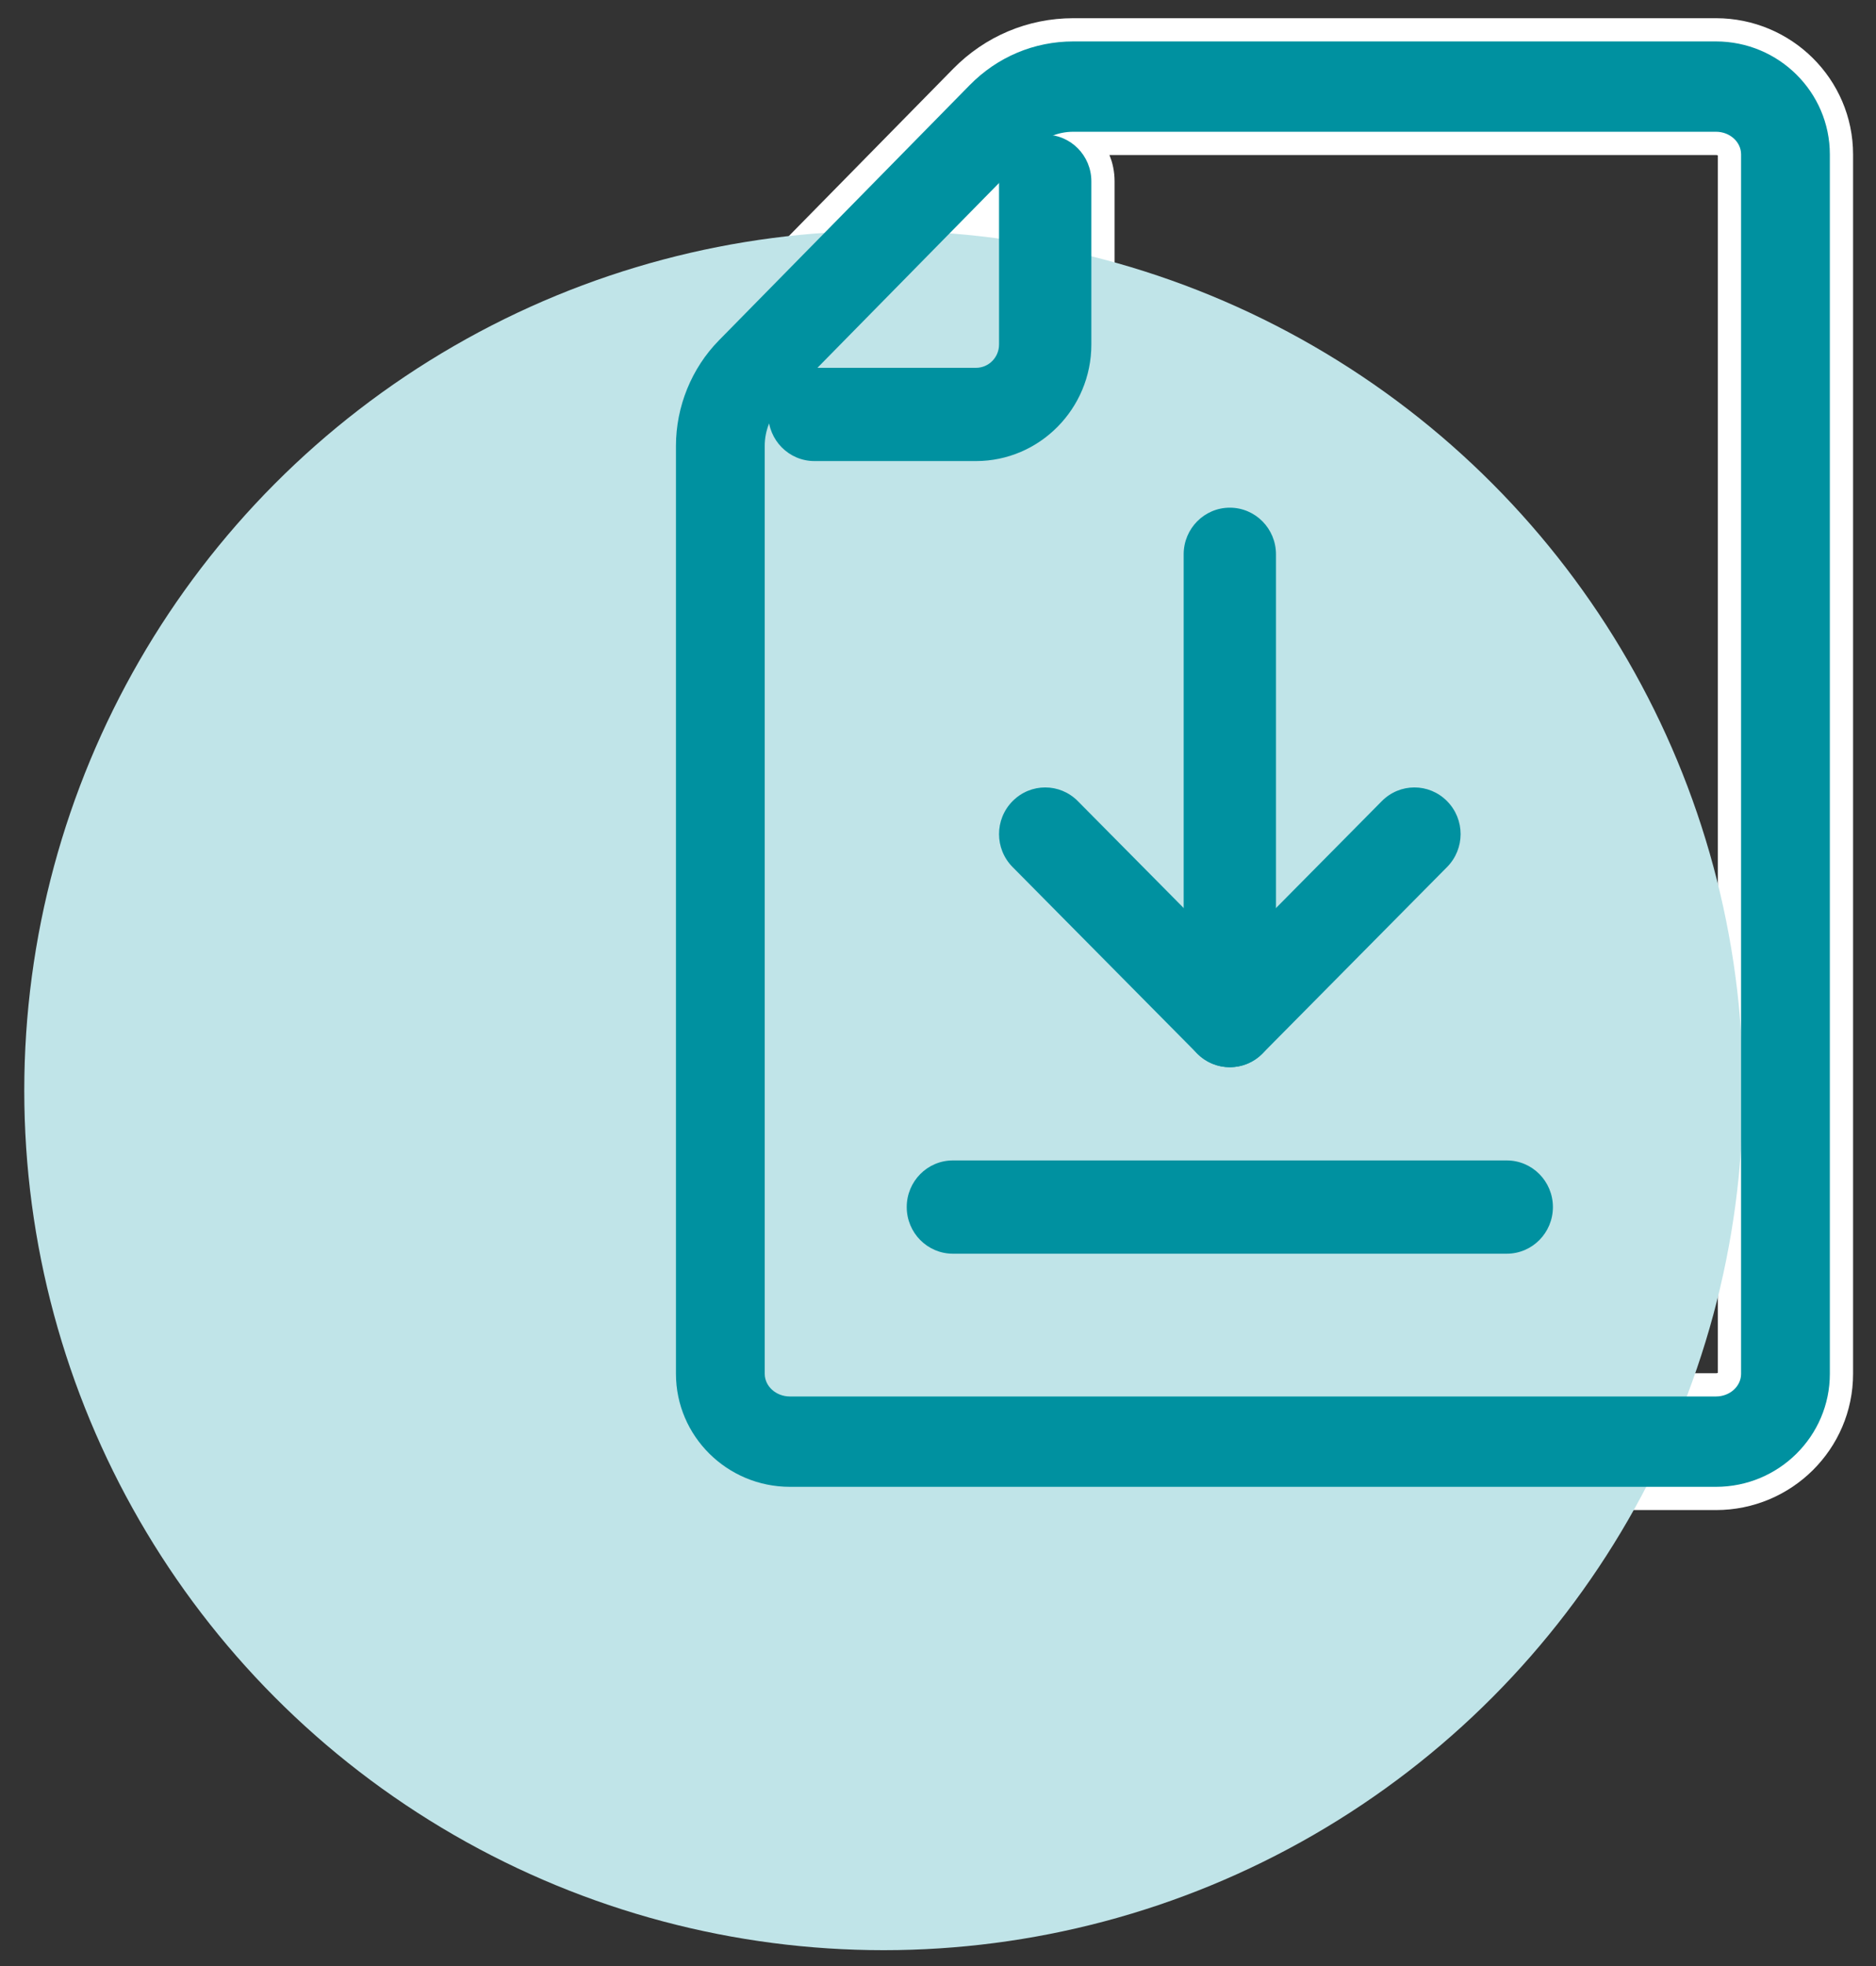
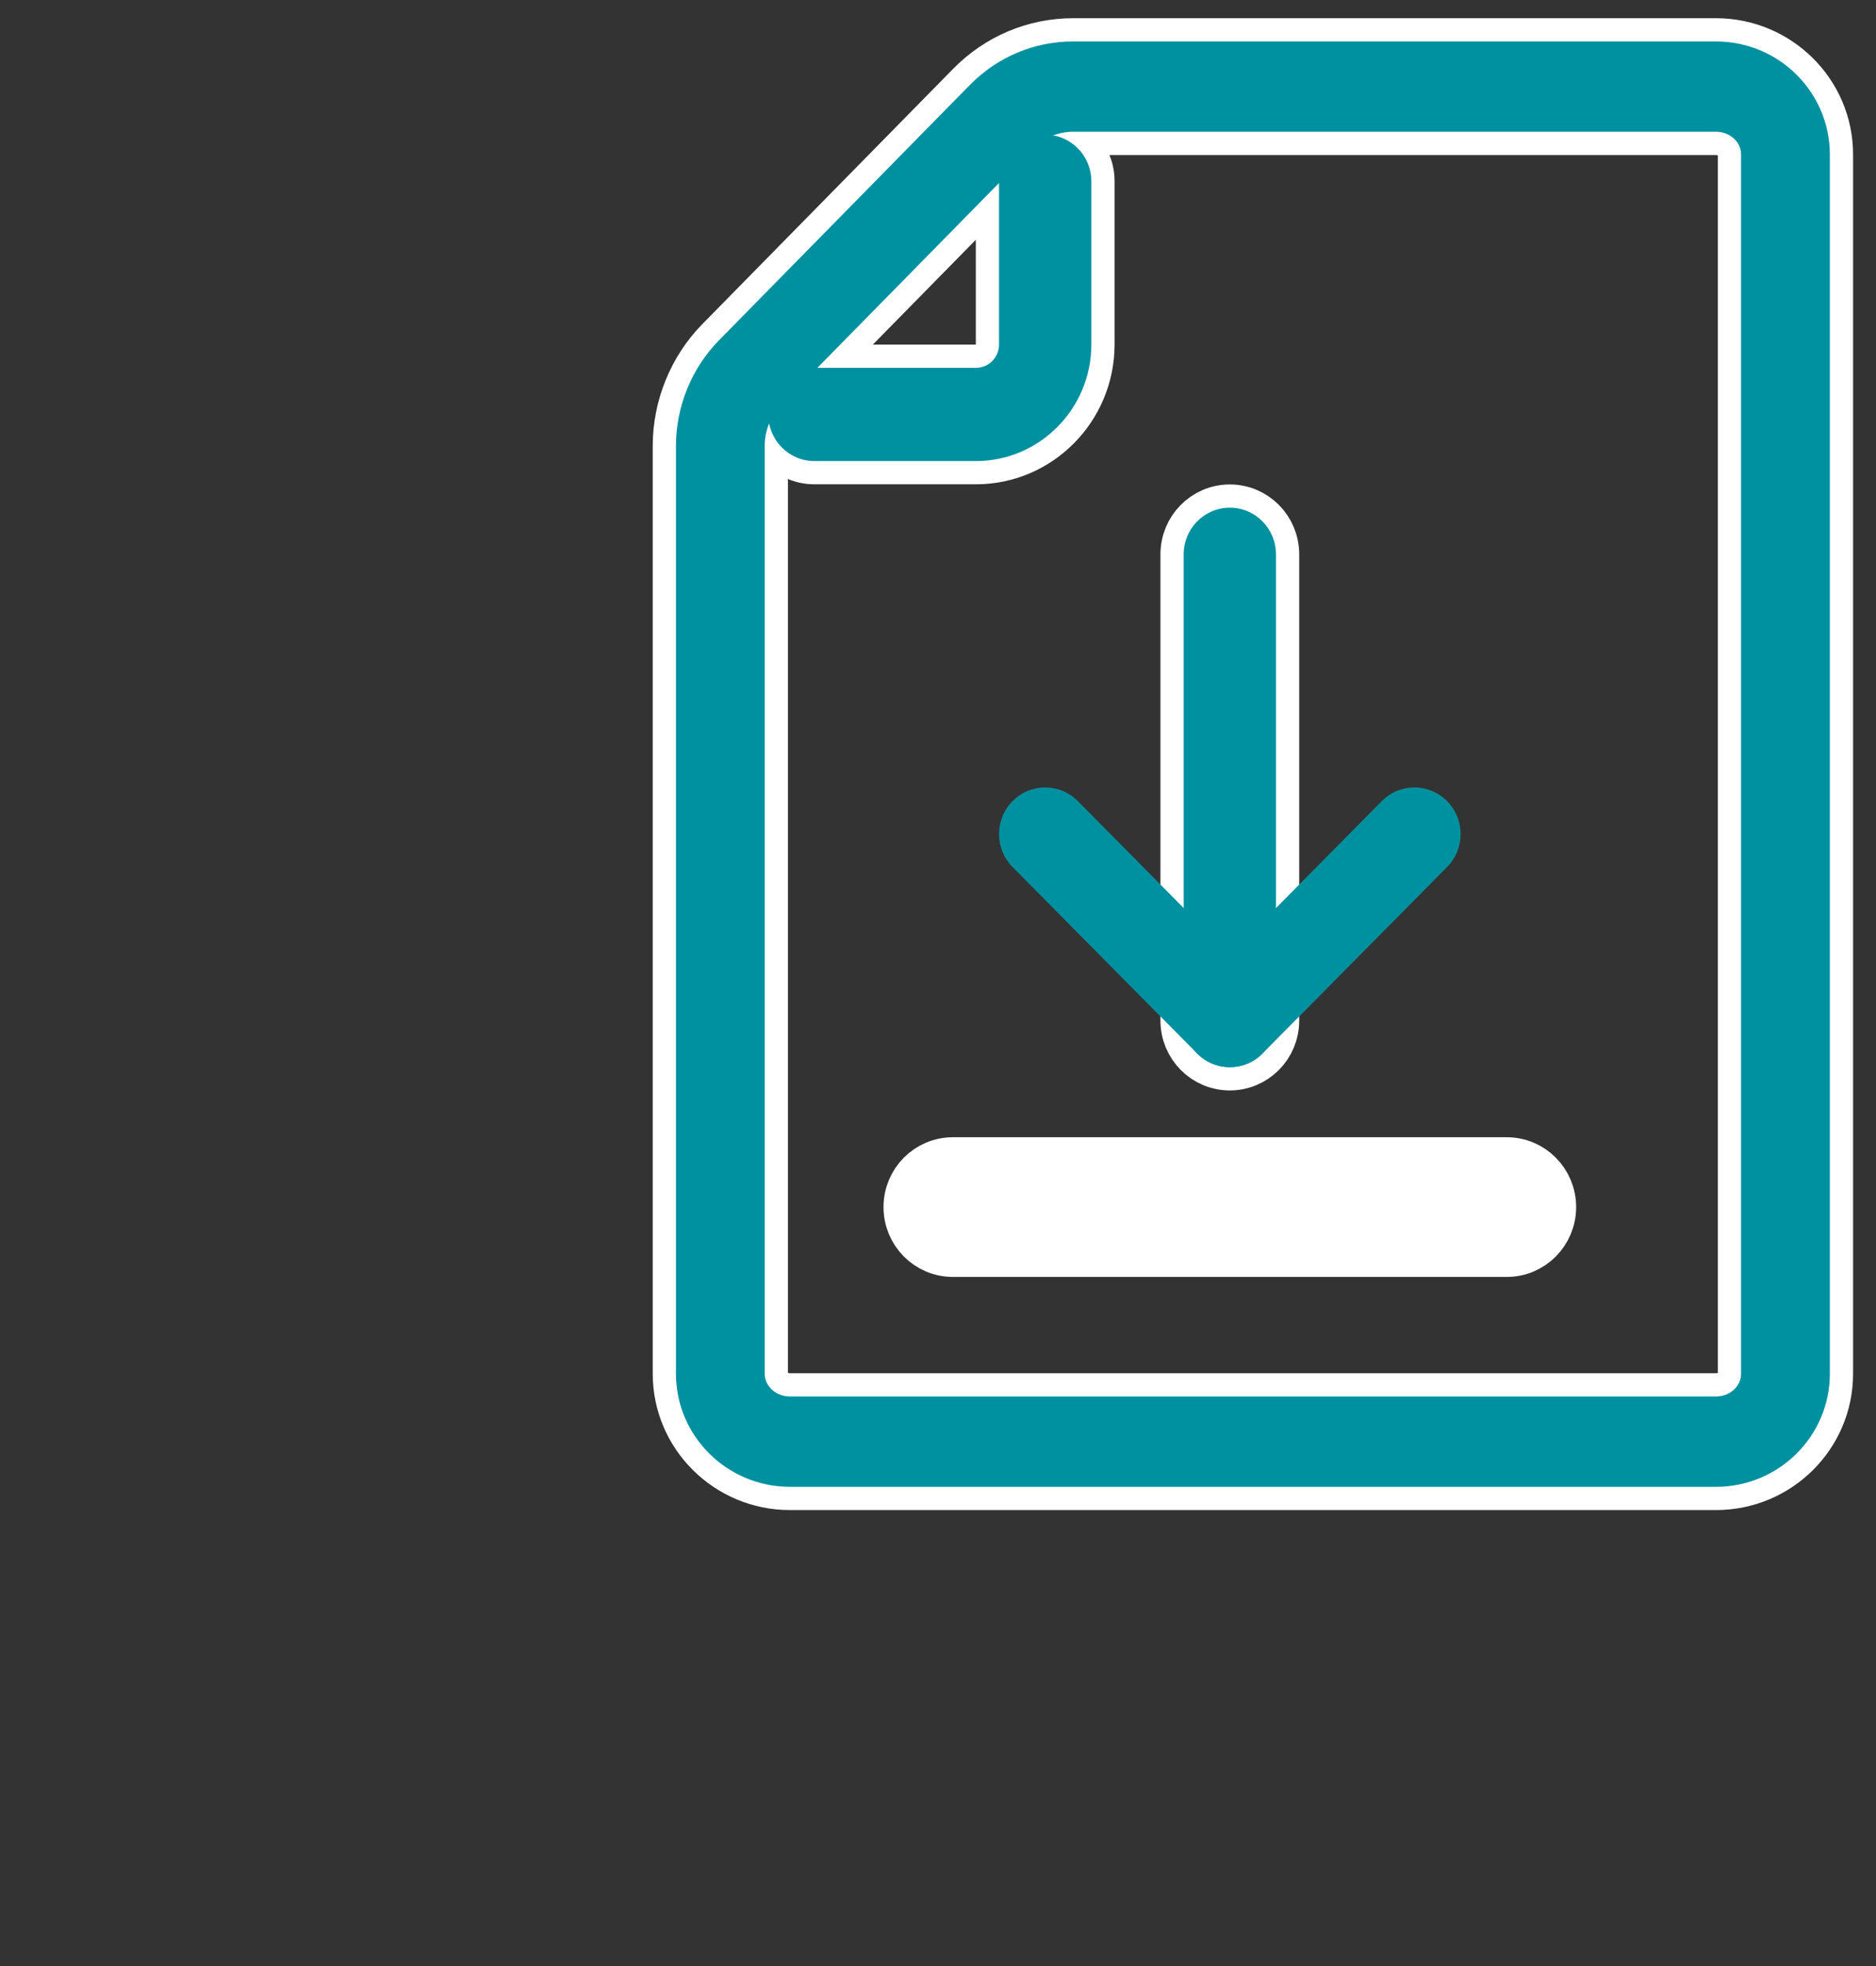
<svg xmlns="http://www.w3.org/2000/svg" width="63px" height="66px" viewBox="0 0 63 66" version="1.1">
  <rect x="0" y="0" width="63" height="66" fill="#333333" stroke="none" />
  <title>icons/info</title>
  <g id="Page-1" stroke="none" stroke-width="1" fill="none" fill-rule="evenodd">
    <g id="Artboard" transform="translate(-335, -2634)">
      <g id="icons/info" transform="translate(336, 2626)">
-         <path d="M40.301,43.826 C39.904,43.826 39.507,43.673 39.204,43.368 L33.005,37.107 C32.398,36.495 32.398,35.507 33.005,34.894 C33.611,34.282 34.59,34.282 35.196,34.894 L40.301,40.048 L45.404,34.894 C46.01,34.282 46.989,34.282 47.595,34.894 C48.202,35.507 48.202,36.495 47.595,37.107 L41.396,43.368 C41.095,43.673 40.698,43.826 40.301,43.826 L40.301,43.826 Z" id="Path" stroke="#FFFFFF" stroke-width="1.56" fill="#FFFFFF" fill-rule="nonzero" />
        <path d="M40.3,43.826 C39.444,43.826 38.75,43.126 38.75,42.261 L38.75,26.609 C38.75,25.744 39.444,25.043 40.3,25.043 C41.156,25.043 41.85,25.744 41.85,26.609 L41.85,42.261 C41.85,43.126 41.156,43.826 40.3,43.826 Z" id="Path" stroke="#FFFFFF" stroke-width="1.56" fill="#FFFFFF" fill-rule="nonzero" />
        <path d="M49.6,50.087 L31,50.087 C30.144,50.087 29.45,49.387 29.45,48.522 C29.45,47.657 30.144,46.957 31,46.957 L49.6,46.957 C50.456,46.957 51.15,47.657 51.15,48.522 C51.15,49.387 50.456,50.087 49.6,50.087 Z" id="Path" stroke="#FFFFFF" stroke-width="1.56" fill="#FFFFFF" fill-rule="nonzero" />
        <path d="M56.627,57.913 L25.527,57.913 C23.418,57.913 21.7,56.211 21.7,54.118 L21.7,22.968 C21.7,21.651 22.225,20.36 23.142,19.427 L31.564,10.858 C32.494,9.911 33.731,9.391 35.044,9.391 L56.625,9.391 C58.734,9.391 60.45,11.093 60.45,13.184 L60.45,54.12 C60.45,56.211 58.736,57.913 56.627,57.913 L56.627,57.913 Z M35.045,12.424 C34.527,12.424 34.039,12.628 33.672,13.002 L25.249,21.571 C24.888,21.938 24.681,22.448 24.681,22.968 L24.681,54.116 C24.681,54.537 25.061,54.88 25.527,54.88 L56.625,54.88 C57.091,54.88 57.469,54.539 57.469,54.12 L57.469,13.184 C57.469,12.765 57.091,12.424 56.625,12.424 L35.045,12.424 Z" id="Shape" stroke="#FFFFFF" stroke-width="1.56" fill="#FFFFFF" fill-rule="nonzero" />
        <path d="M31.775,23.478 L26.35,23.478 C25.494,23.478 24.8,22.778 24.8,21.913 C24.8,21.048 25.494,20.348 26.35,20.348 L31.775,20.348 C32.203,20.348 32.55,19.998 32.55,19.565 L32.55,14.087 C32.55,13.222 33.244,12.522 34.1,12.522 C34.956,12.522 35.65,13.222 35.65,14.087 L35.65,19.565 C35.65,21.721 33.91,23.478 31.775,23.478 Z" id="Path" stroke="#FFFFFF" stroke-width="1.56" fill="#FFFFFF" fill-rule="nonzero" />
        <g id="np_download-file_598283_000000" transform="translate(0, 9.391)">
-           <circle id="Oval" fill="#C0E4E8" cx="28.675" cy="35.217" r="28.86" />
          <path d="M40.301,34.435 C39.904,34.435 39.507,34.282 39.204,33.977 L33.005,27.716 C32.398,27.103 32.398,26.115 33.005,25.503 C33.611,24.89 34.59,24.89 35.196,25.503 L40.301,30.657 L45.404,25.503 C46.01,24.89 46.989,24.89 47.595,25.503 C48.202,26.115 48.202,27.103 47.595,27.716 L41.396,33.977 C41.095,34.282 40.698,34.435 40.301,34.435 L40.301,34.435 Z" id="Path" fill="#0091A0" fill-rule="nonzero" />
          <path d="M40.3,34.435 C39.444,34.435 38.75,33.734 38.75,32.87 L38.75,17.217 C38.75,16.353 39.444,15.652 40.3,15.652 C41.156,15.652 41.85,16.353 41.85,17.217 L41.85,32.87 C41.85,33.734 41.156,34.435 40.3,34.435 Z" id="Path" fill="#0091A0" fill-rule="nonzero" />
-           <path d="M49.6,40.696 L31,40.696 C30.144,40.696 29.45,39.995 29.45,39.13 C29.45,38.266 30.144,37.565 31,37.565 L49.6,37.565 C50.456,37.565 51.15,38.266 51.15,39.13 C51.15,39.995 50.456,40.696 49.6,40.696 Z" id="Path" fill="#0091A0" fill-rule="nonzero" />
          <path d="M56.627,48.522 L25.527,48.522 C23.418,48.522 21.7,46.82 21.7,44.727 L21.7,13.577 C21.7,12.259 22.225,10.969 23.142,10.036 L31.564,1.467 C32.494,0.519 33.731,0 35.044,0 L56.625,0 C58.734,0 60.45,1.702 60.45,3.793 L60.45,44.729 C60.45,46.82 58.736,48.522 56.627,48.522 L56.627,48.522 Z M35.045,3.032 C34.527,3.032 34.039,3.237 33.672,3.611 L25.249,12.179 C24.888,12.547 24.681,13.057 24.681,13.576 L24.681,44.725 C24.681,45.146 25.061,45.489 25.527,45.489 L56.625,45.489 C57.091,45.489 57.469,45.148 57.469,44.729 L57.469,3.792 C57.469,3.373 57.091,3.032 56.625,3.032 L35.045,3.032 Z" id="Shape" fill="#0091A0" fill-rule="nonzero" />
          <path d="M31.775,14.087 L26.35,14.087 C25.494,14.087 24.8,13.387 24.8,12.522 C24.8,11.657 25.494,10.957 26.35,10.957 L31.775,10.957 C32.203,10.957 32.55,10.606 32.55,10.174 L32.55,4.696 C32.55,3.831 33.244,3.13 34.1,3.13 C34.956,3.13 35.65,3.831 35.65,4.696 L35.65,10.174 C35.65,12.33 33.91,14.087 31.775,14.087 Z" id="Path" fill="#0091A0" fill-rule="nonzero" />
        </g>
      </g>
    </g>
  </g>
</svg>